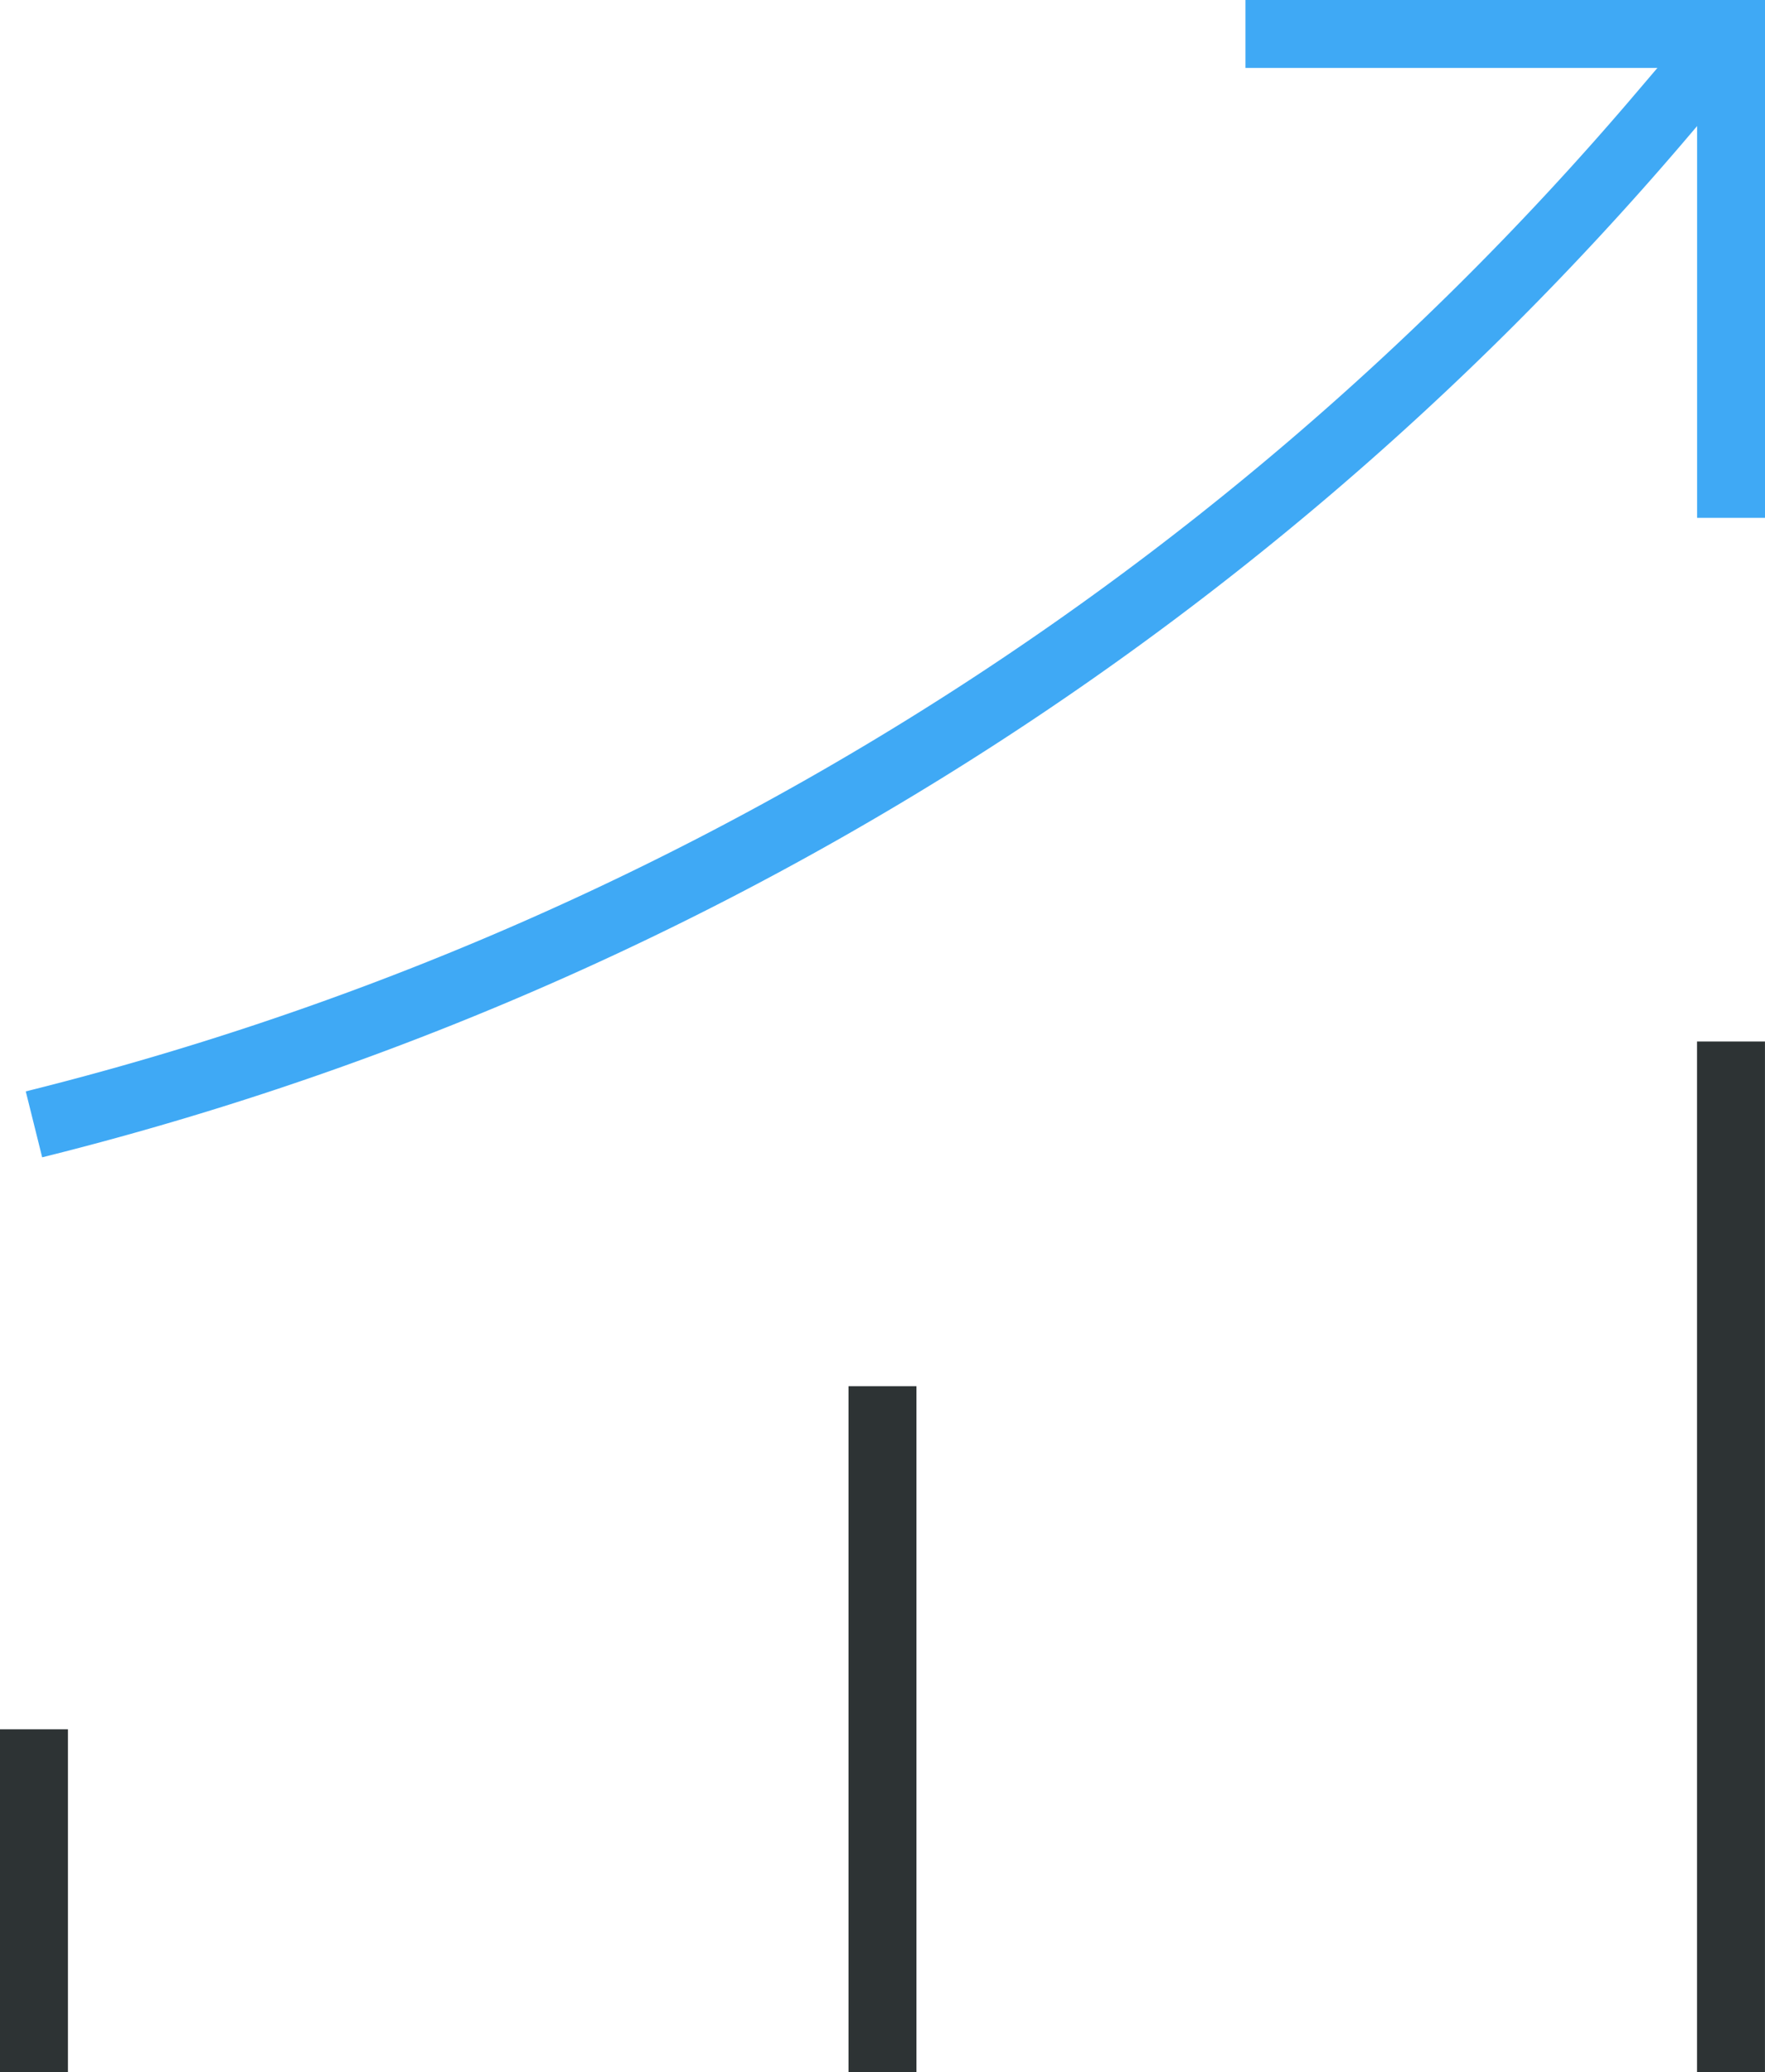
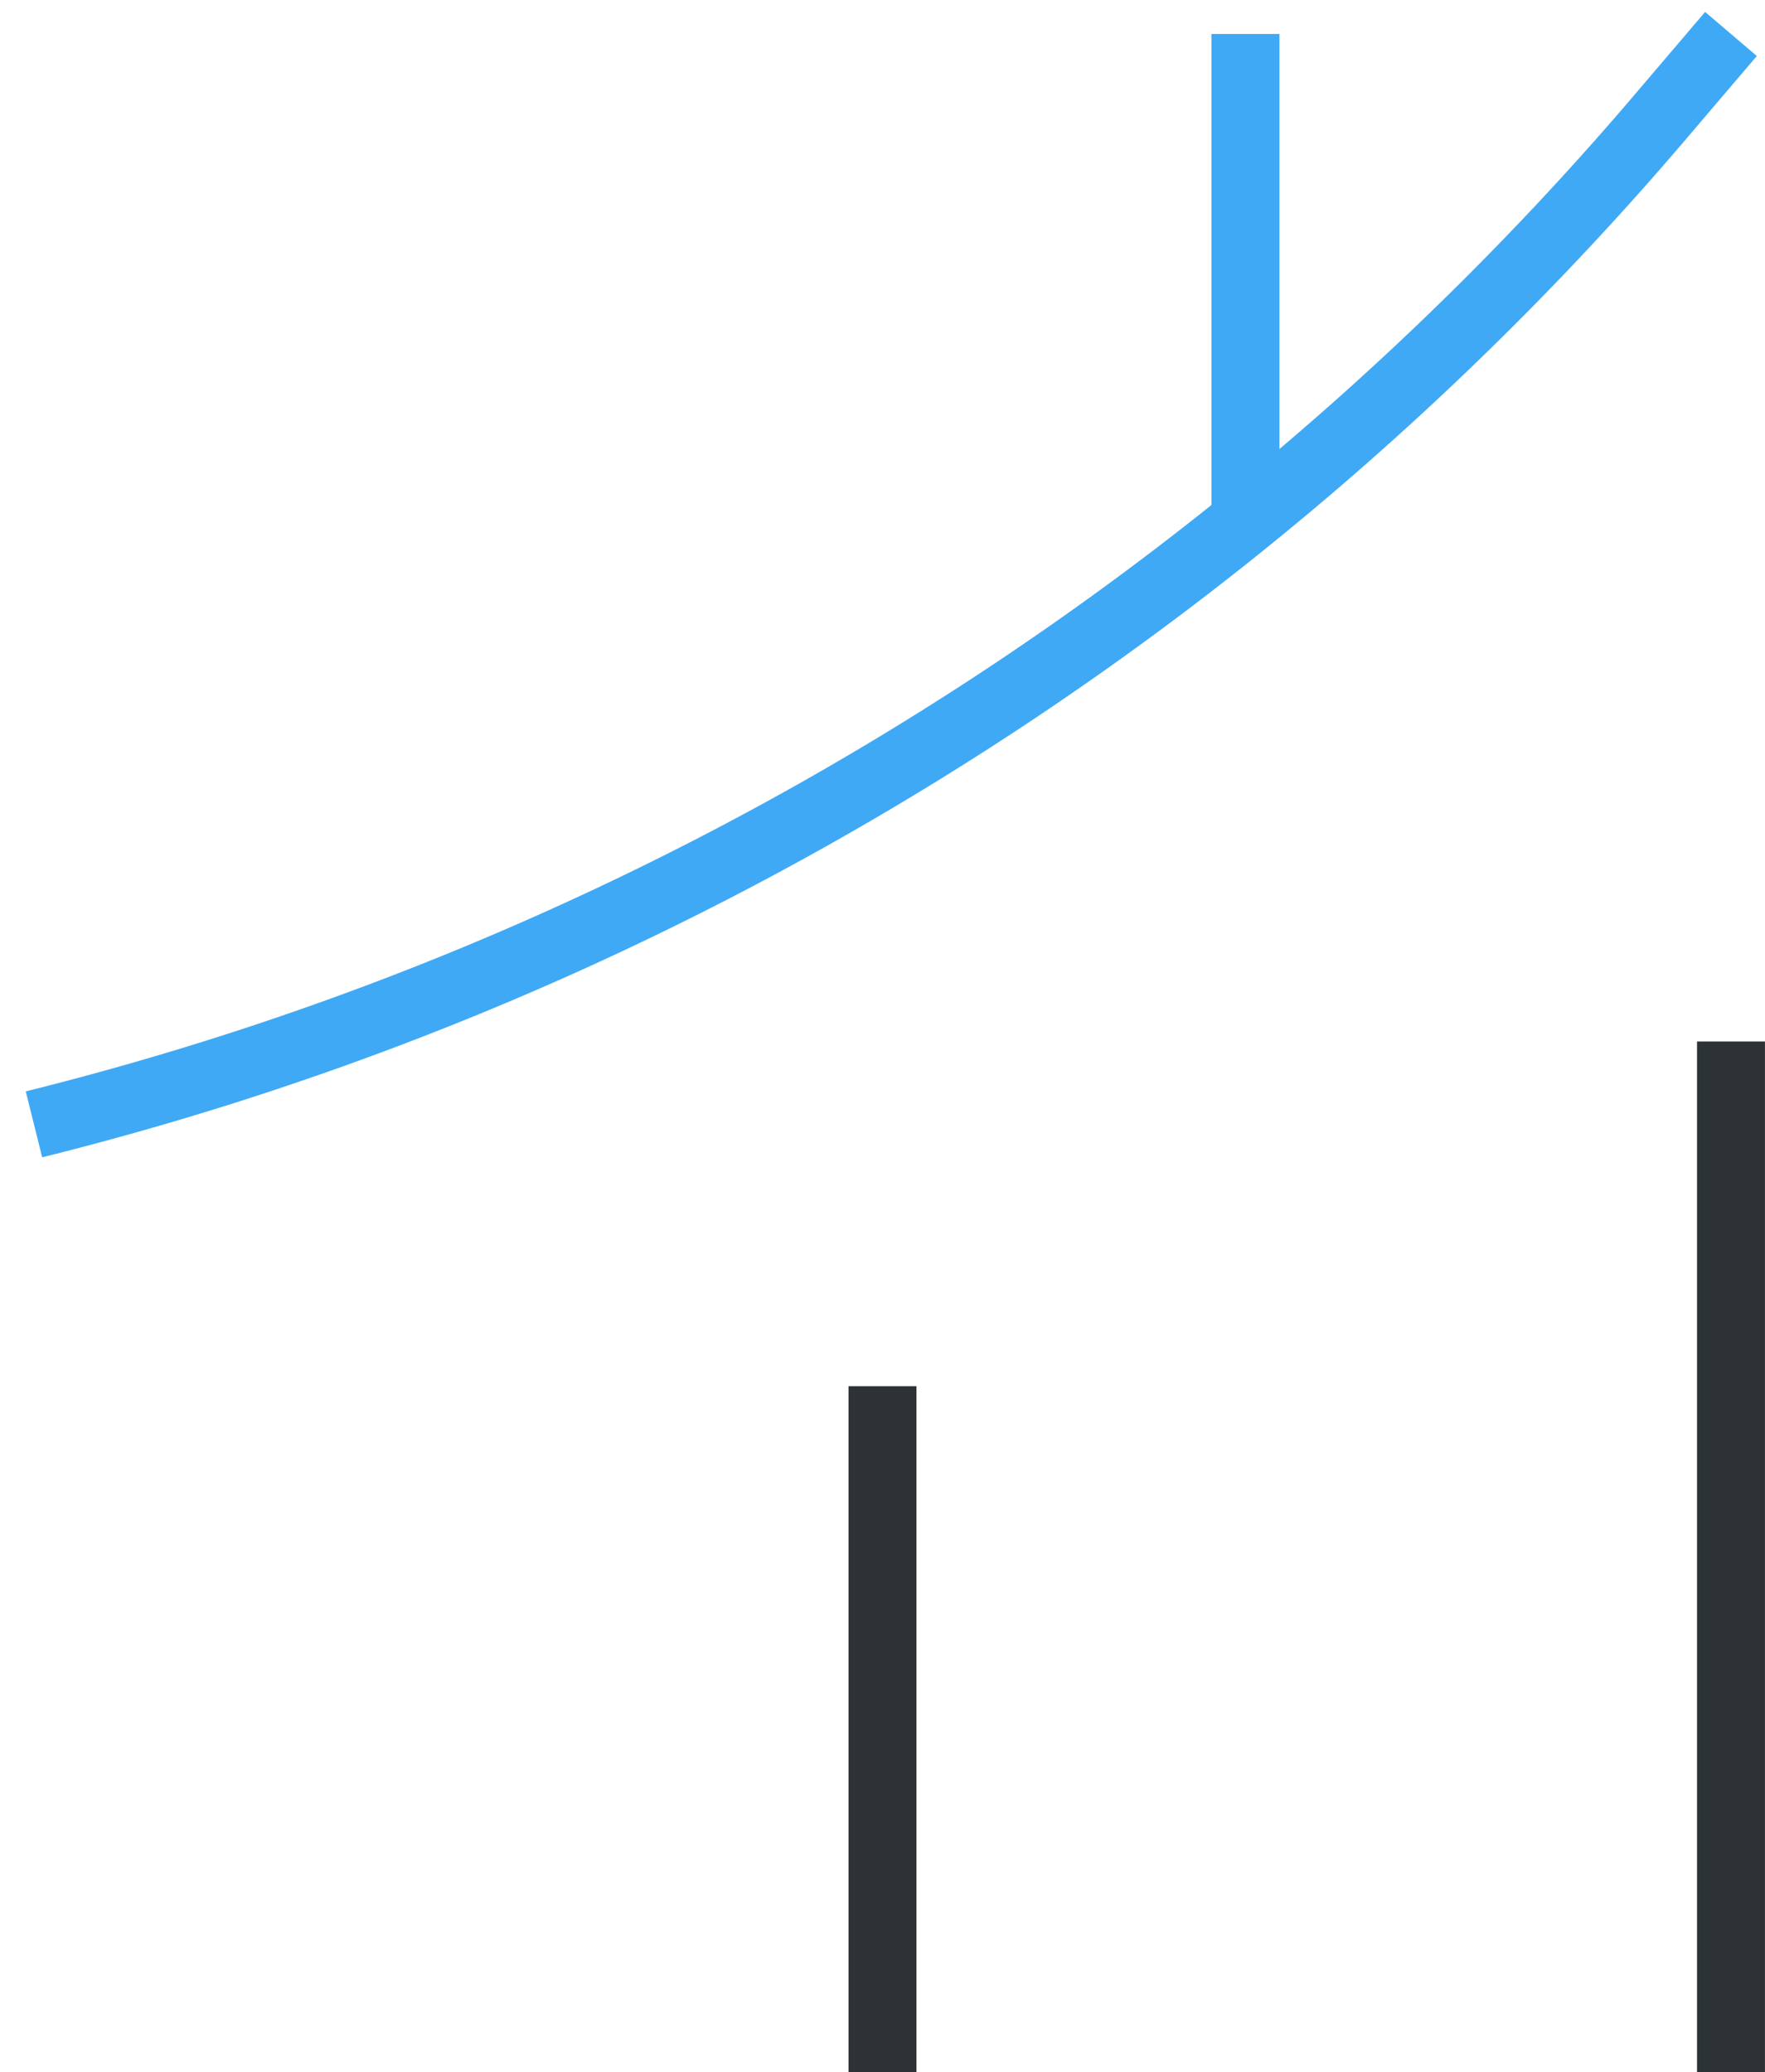
<svg xmlns="http://www.w3.org/2000/svg" width="51.957" height="61.006" viewBox="0 0 51.957 61.006">
  <g id="Groupe_1348" data-name="Groupe 1348" transform="translate(-279.641 -1580.55)">
    <g id="Groupe_1347" data-name="Groupe 1347" transform="translate(280.641 1611.211)">
-       <path id="Vector" d="M0,10.1V0" transform="translate(0 20.247)" fill="none" stroke="#2d3334" stroke-width="2" />
      <path id="Vector-2" data-name="Vector" d="M0,20.2V0" transform="translate(24.978 10.147)" fill="none" stroke="#2d3334" stroke-width="2" />
      <path id="Vector-3" data-name="Vector" d="M0,30.344V0" transform="translate(49.956)" fill="none" stroke="#2d3334" stroke-width="2" />
    </g>
    <g id="Group_709" data-name="Group 709" transform="translate(280.641 1581.55)" style="mix-blend-mode: normal;isolation: isolate">
      <path id="Vector-4" data-name="Vector" d="M49.955,0,47.711,2.634A92.114,92.114,0,0,1,0,32.1" transform="translate(0 0)" fill="none" stroke="#3fa9f5" stroke-width="2" />
-       <path id="Vector-5" data-name="Vector" d="M0,0H14.294V14.245" transform="translate(35.664 0)" fill="none" stroke="#3fa9f5" stroke-width="2" />
+       <path id="Vector-5" data-name="Vector" d="M0,0V14.245" transform="translate(35.664 0)" fill="none" stroke="#3fa9f5" stroke-width="2" />
    </g>
  </g>
</svg>